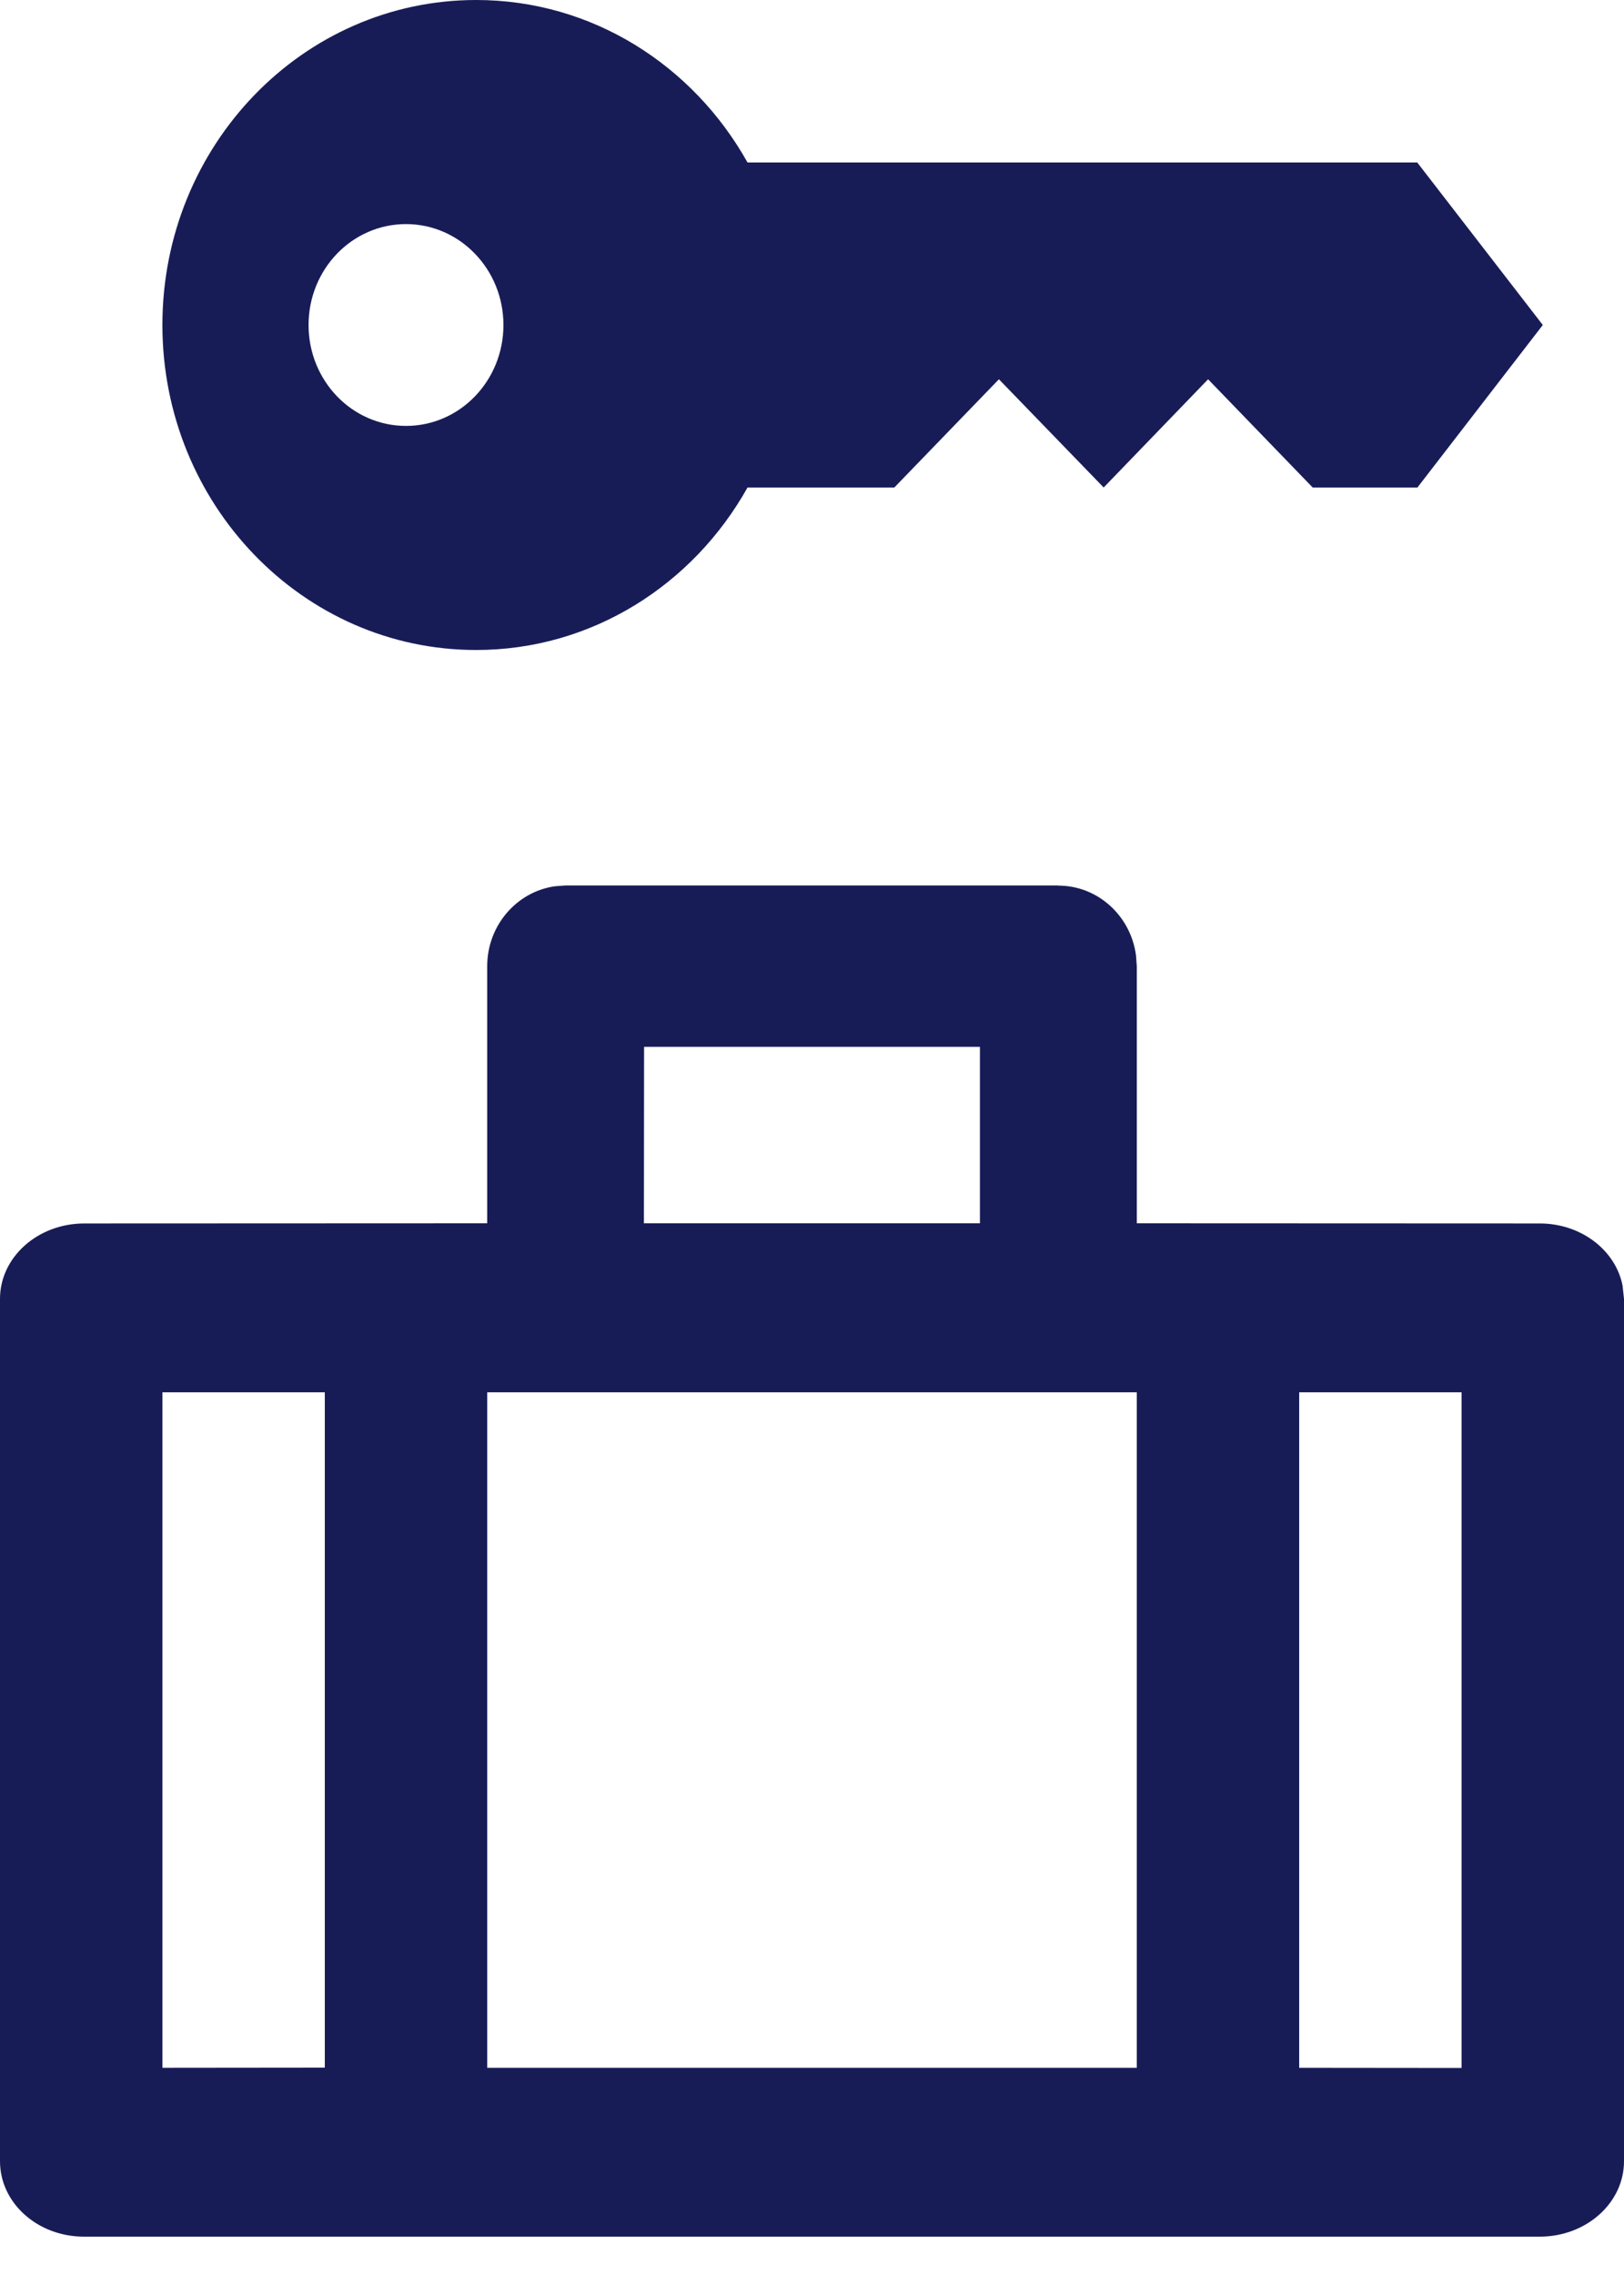
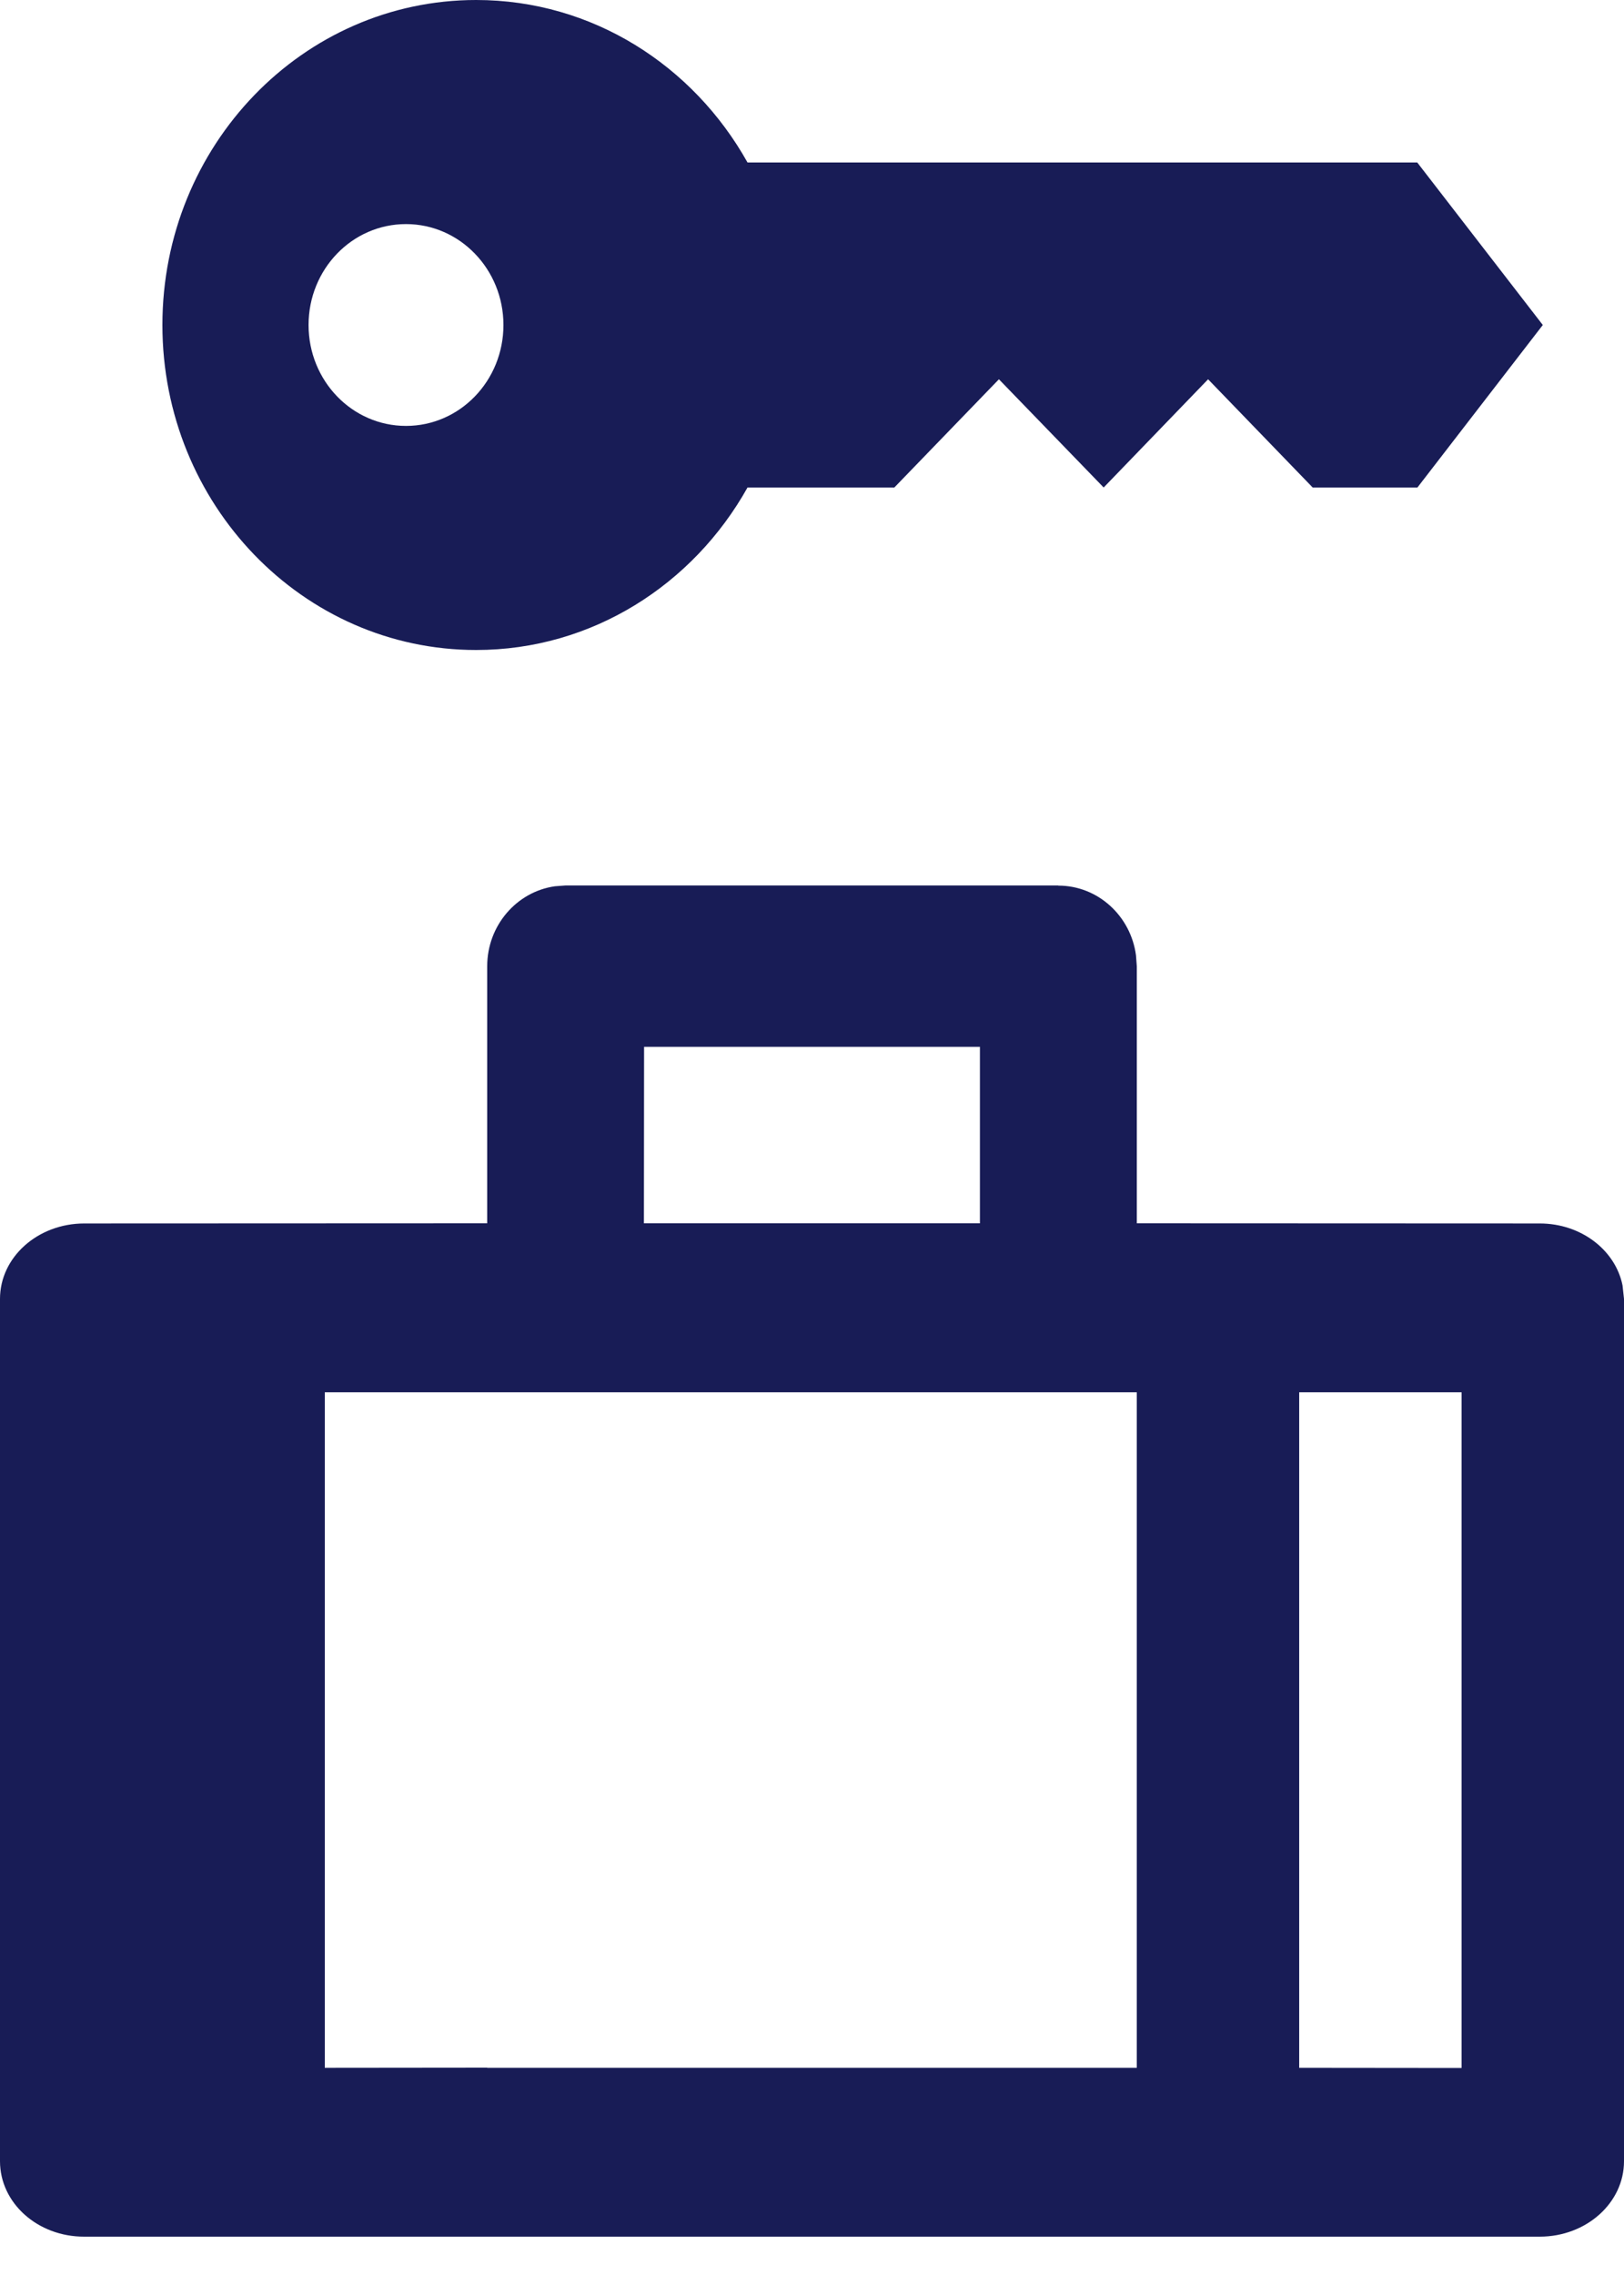
<svg xmlns="http://www.w3.org/2000/svg" version="1.1" id="Layer_1" x="0px" y="0px" width="10px" height="14px" viewBox="0 0 10 14" enable-background="new 0 0 10 14" xml:space="preserve">
  <g id="_x30_5.-Icons">
    <g id="_x30_3---Iconography" transform="translate(-1283, -504)">
      <g id="Icon-Fill" transform="translate(1280, 503)">
-         <path fill-rule="evenodd" clip-rule="evenodd" fill="#181C56" d="M9.517,6.45     c0.244,0,0.446,0.187,0.478,0.429L10,6.946v1.582l2.481,0.001     c0.255,0,0.466,0.164,0.51,0.381L13,8.993v5.307     c0,0.256-0.232,0.464-0.519,0.464l0,0H3.519C3.232,14.765,3,14.557,3,14.3l0,0     V8.993c0-0.256,0.232-0.464,0.519-0.464l0,0L6,8.528V6.946     c0-0.251,0.182-0.459,0.417-0.492l0.066-0.005H9.517z M5,9.568L4,9.568v4.157     l1-0.001V9.568z M10,9.568H6v4.157h4V9.568z M12,9.568l-1-0v4.157l1,0.001V9.568z      M9.034,7.442H6.966L6.965,8.528h2.069L9.034,7.442z M5.932,1     c0.715,0,1.337,0.403,1.671,1l0,0h4.124L12.5,3l-0.772,1h-0.645l-0.644-0.666L9.796,4     L9.151,3.334L8.507,4H7.603c-0.334,0.597-0.957,1-1.671,1C4.865,5,4,4.104,4,3     C4,1.895,4.865,1,5.932,1z M5.5,2.379c-0.332,0-0.6,0.278-0.6,0.621     s0.268,0.621,0.6,0.621S6.1,3.343,6.1,3S5.831,2.379,5.5,2.379z" />
+         <path fill-rule="evenodd" clip-rule="evenodd" fill="#181C56" d="M9.517,6.45     c0.244,0,0.446,0.187,0.478,0.429L10,6.946v1.582l2.481,0.001     c0.255,0,0.466,0.164,0.51,0.381L13,8.993v5.307     c0,0.256-0.232,0.464-0.519,0.464l0,0H3.519C3.232,14.765,3,14.557,3,14.3l0,0     V8.993c0-0.256,0.232-0.464,0.519-0.464l0,0L6,8.528V6.946     c0-0.251,0.182-0.459,0.417-0.492l0.066-0.005H9.517z M5,9.568v4.157     l1-0.001V9.568z M10,9.568H6v4.157h4V9.568z M12,9.568l-1-0v4.157l1,0.001V9.568z      M9.034,7.442H6.966L6.965,8.528h2.069L9.034,7.442z M5.932,1     c0.715,0,1.337,0.403,1.671,1l0,0h4.124L12.5,3l-0.772,1h-0.645l-0.644-0.666L9.796,4     L9.151,3.334L8.507,4H7.603c-0.334,0.597-0.957,1-1.671,1C4.865,5,4,4.104,4,3     C4,1.895,4.865,1,5.932,1z M5.5,2.379c-0.332,0-0.6,0.278-0.6,0.621     s0.268,0.621,0.6,0.621S6.1,3.343,6.1,3S5.831,2.379,5.5,2.379z" />
      </g>
    </g>
  </g>
</svg>